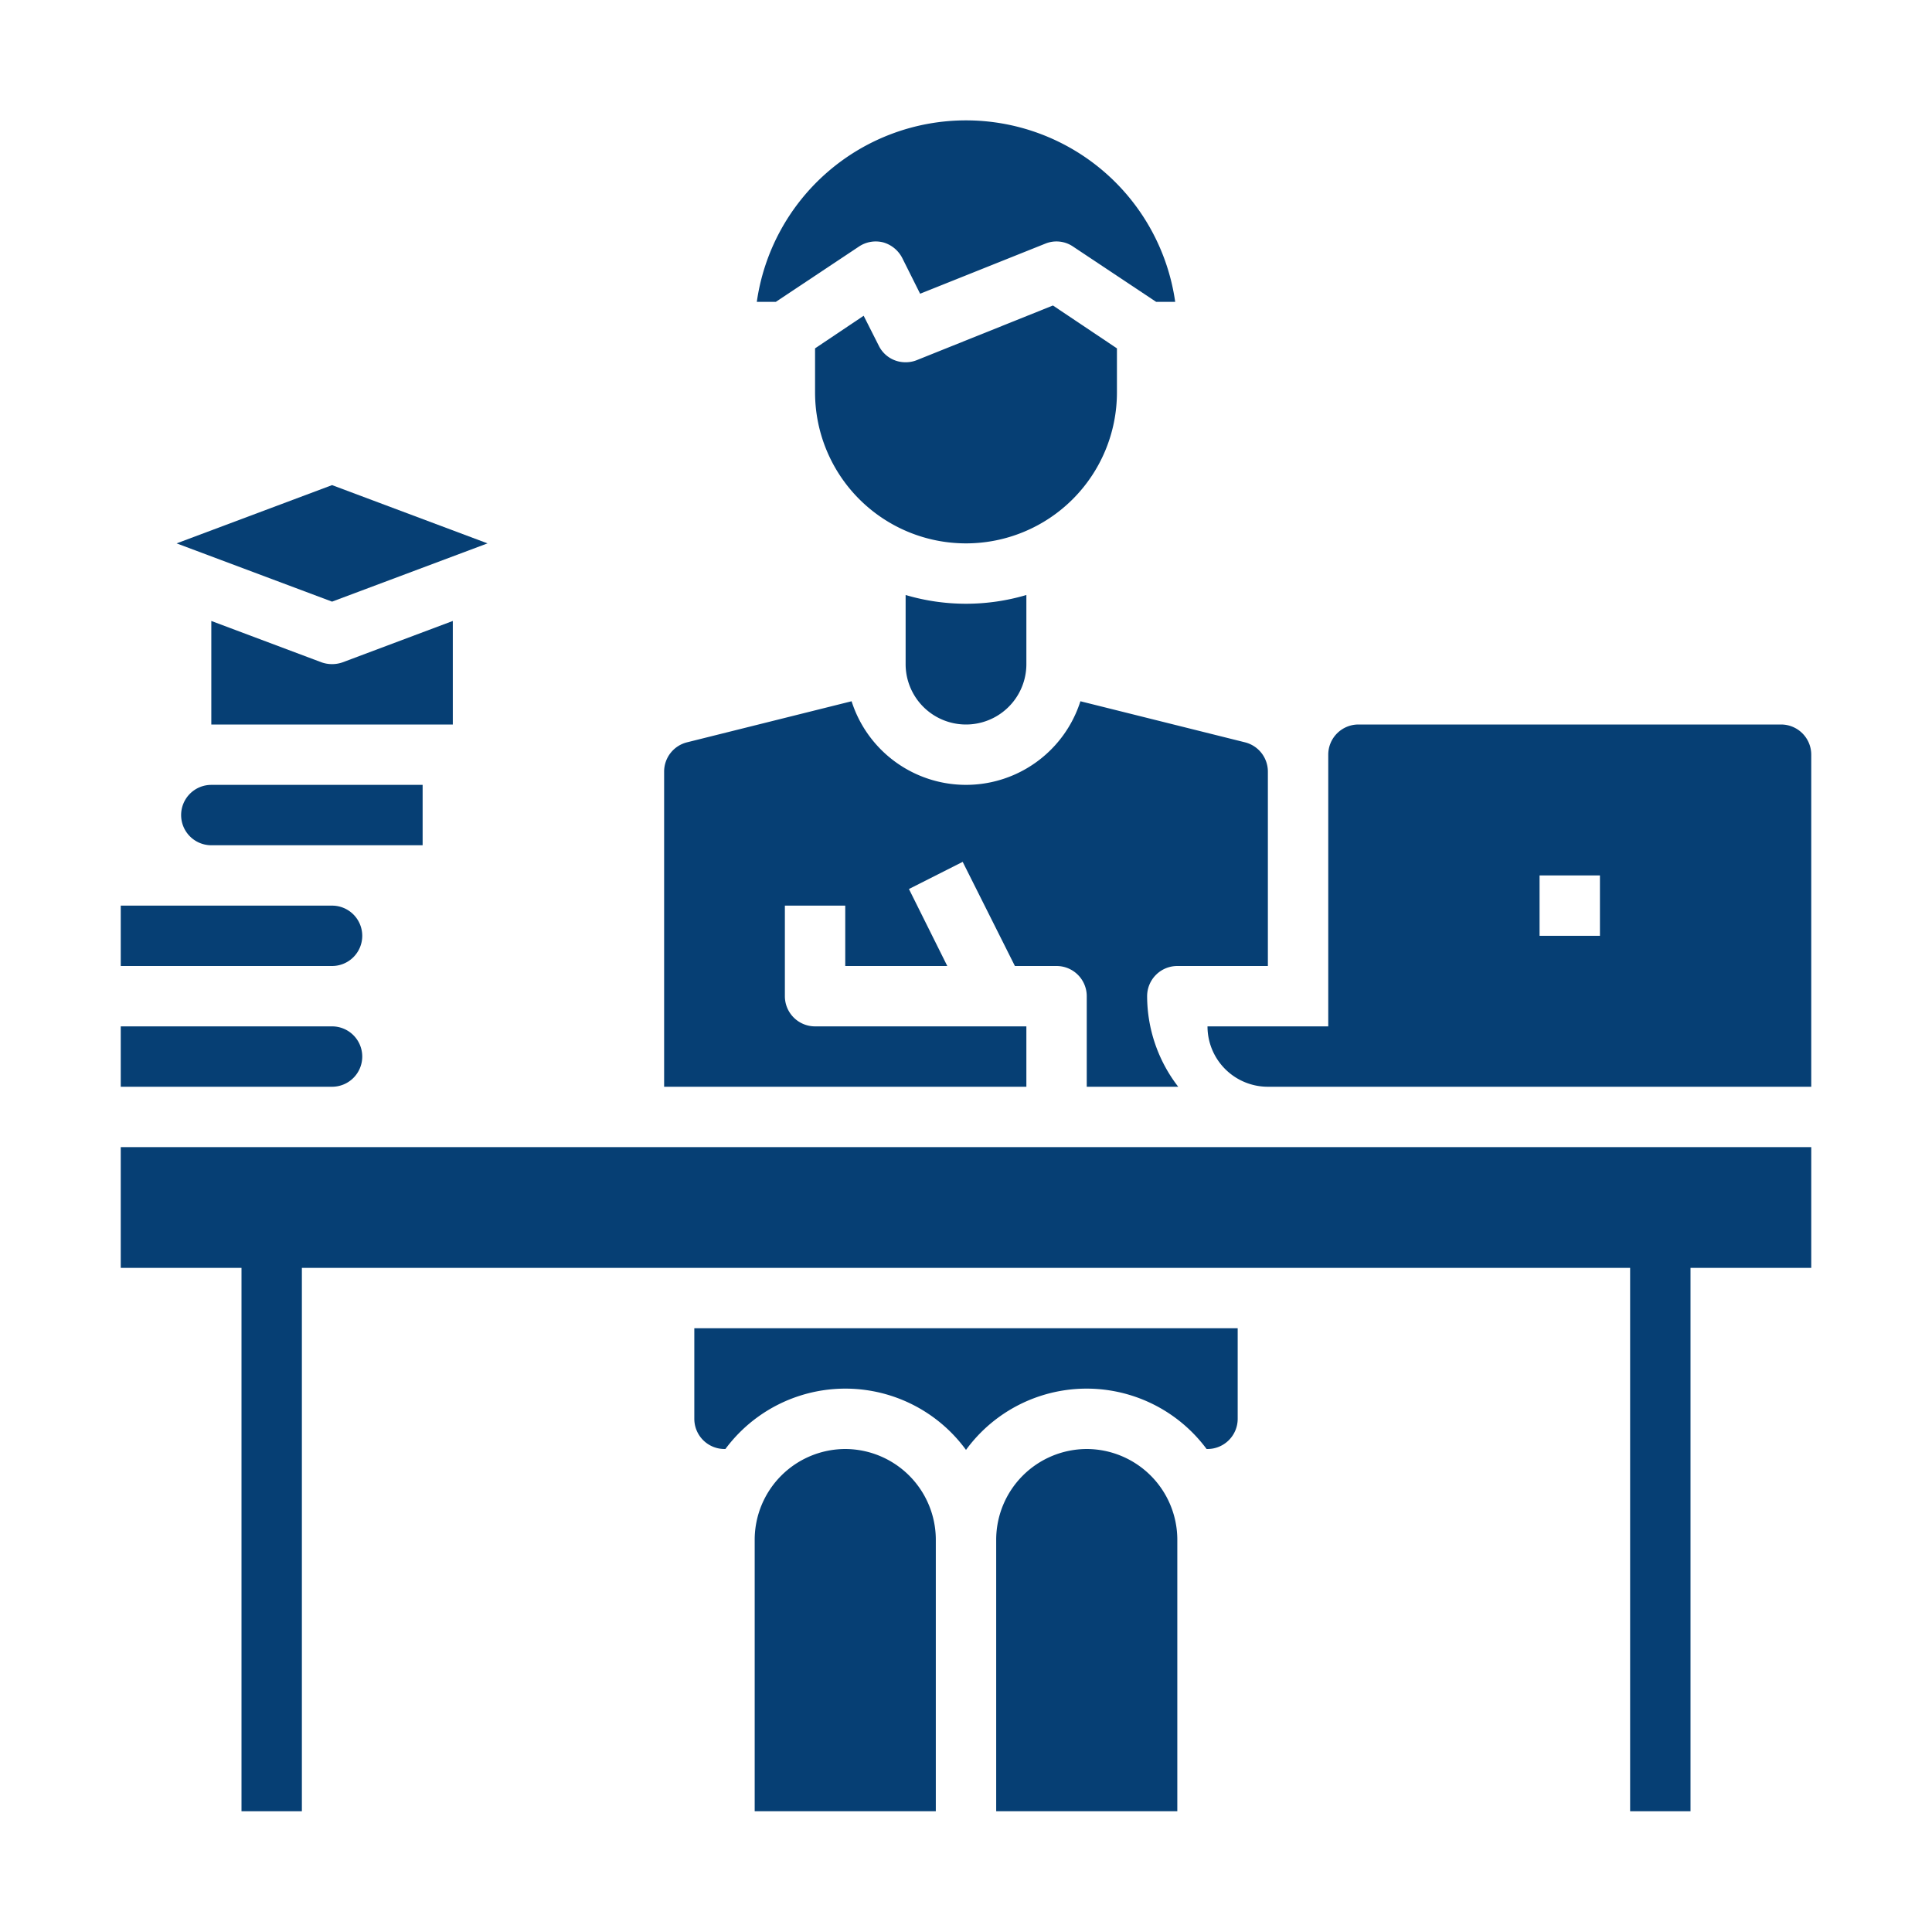
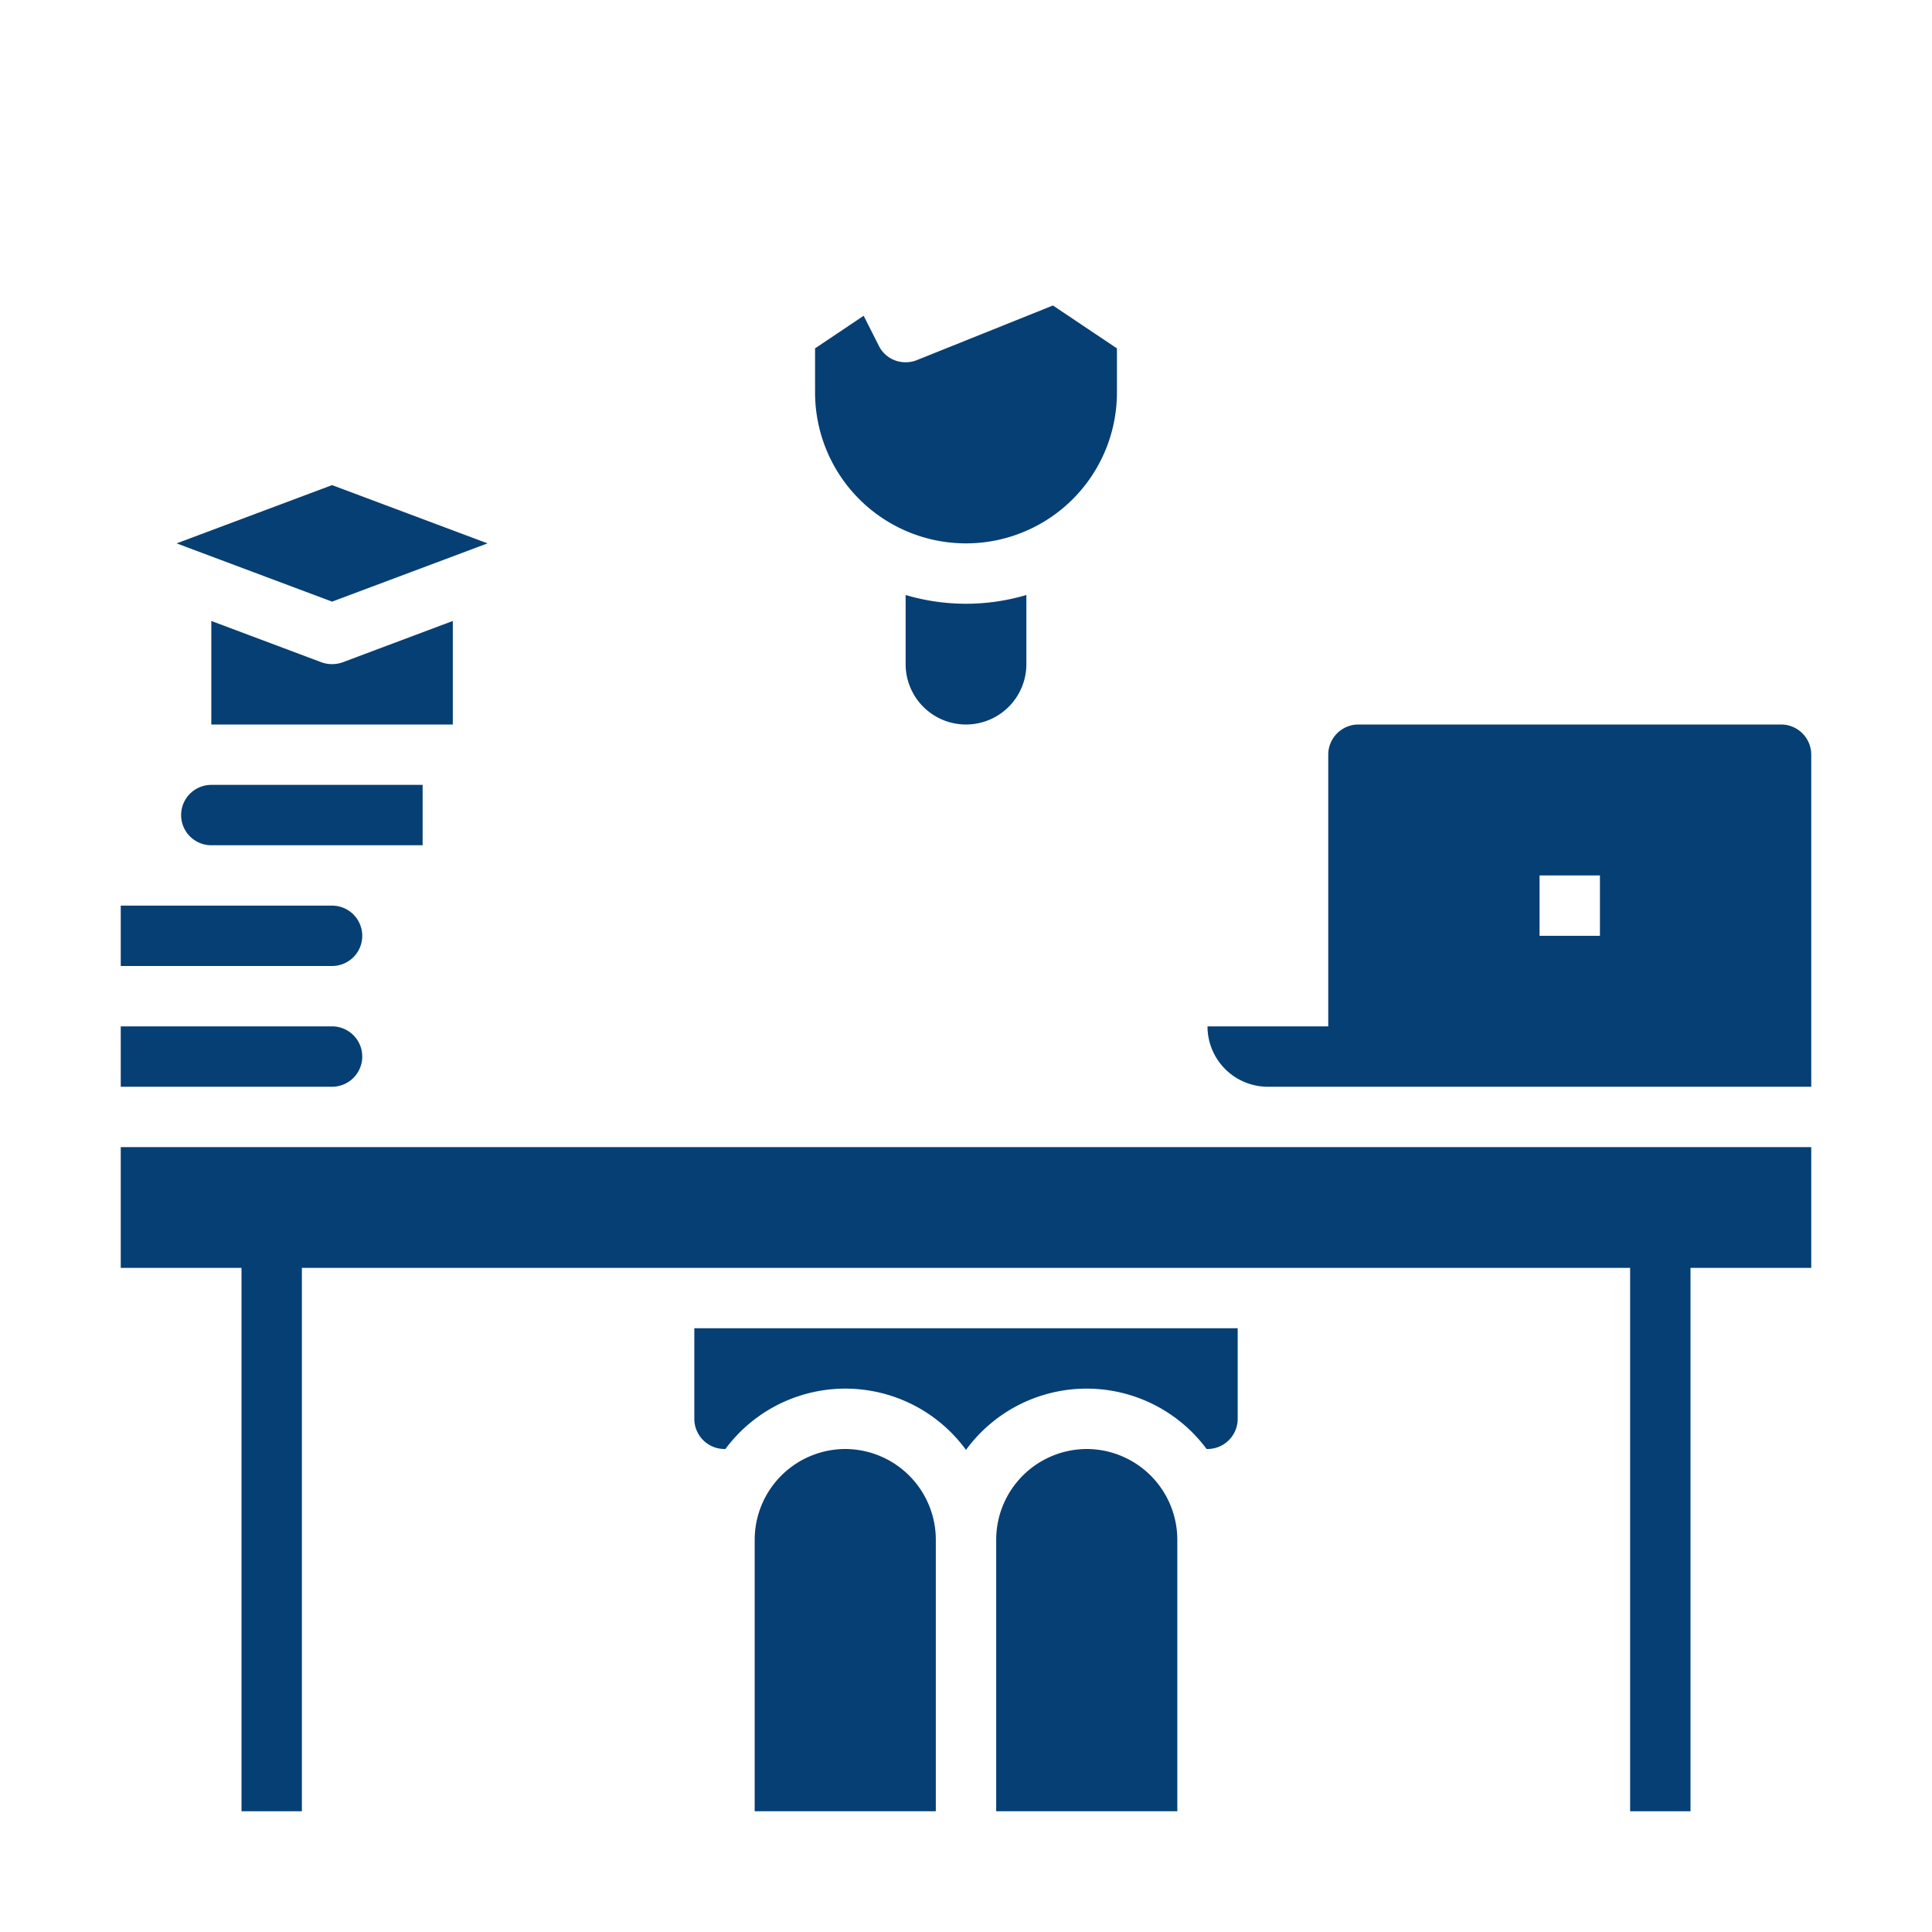
<svg xmlns="http://www.w3.org/2000/svg" height="512" viewBox="0 0 64 64" width="512">
  <g>
    <g id="man-learning-laptop-books-online_learning" data-name="man-learning-laptop-books-online learning">
-       <path d="m28.45 8.17a1 1 0 0 1 .81-.14 1.024 1.024 0 0 1 .63.52l.59 1.18 4.15-1.66a.975.975 0 0 1 .92.1l2.75 1.83h.63a7 7 0 0 0 -13.86 0h.63z" data-original="#000000" class="active-path" data-old_color="#000000" style="fill:#063F74" />
      <path d="m15 20.57-3.65 1.37a1.051 1.051 0 0 1 -.7 0l-3.65-1.37v3.43h8z" data-original="#000000" class="active-path" data-old_color="#000000" style="fill:#063F74" />
      <path d="m12 31a1 1 0 0 0 -1-1h-7v2h7a1 1 0 0 0 1-1z" data-original="#000000" class="active-path" data-old_color="#000000" style="fill:#063F74" />
      <path d="m6 27a1 1 0 0 0 1 1h7v-2h-7a1 1 0 0 0 -1 1z" data-original="#000000" class="active-path" data-old_color="#000000" style="fill:#063F74" />
      <path d="m12 35a1 1 0 0 0 -1-1h-7v2h7a1 1 0 0 0 1-1z" data-original="#000000" class="active-path" data-old_color="#000000" style="fill:#063F74" />
      <path d="m16.15 18-5.15-1.93-5.15 1.93 5.15 1.93z" data-original="#000000" class="active-path" data-old_color="#000000" style="fill:#063F74" />
      <path d="m37 13v-1.46l-2.12-1.42-4.51 1.81a.971.971 0 0 1 -.37.07.981.981 0 0 1 -.89-.55l-.5-.99-1.61 1.08v1.46a5 5 0 0 0 10 0z" data-original="#000000" class="active-path" data-old_color="#000000" style="fill:#063F74" />
      <path d="m30 19.71v2.29a2 2 0 0 0 4 0v-2.29a7.042 7.042 0 0 1 -4 0z" data-original="#000000" class="active-path" data-old_color="#000000" style="fill:#063F74" />
-       <path d="m34 34h-7a1 1 0 0 1 -1-1v-3h2v2h3.38l-1.27-2.55 1.78-.9 1.73 3.45h1.38a1 1 0 0 1 1 1v3h3.03a4.924 4.924 0 0 1 -1.03-3 1 1 0 0 1 1-1h3v-6.44a1 1 0 0 0 -.76-.97l-5.45-1.36a3.978 3.978 0 0 1 -7.58 0l-5.45 1.36a1 1 0 0 0 -.76.97v10.44h12z" data-original="#000000" class="active-path" data-old_color="#000000" style="fill:#063F74" />
      <path d="m28 48a3.009 3.009 0 0 0 -3 3v9h6v-9a3.009 3.009 0 0 0 -3-3z" data-original="#000000" class="active-path" data-old_color="#000000" style="fill:#063F74" />
      <path d="m59 24h-14a1 1 0 0 0 -1 1v9h-4a2 2 0 0 0 2 2h18v-11a1 1 0 0 0 -1-1zm-6 7h-2v-2h2z" data-original="#000000" class="active-path" data-old_color="#000000" style="fill:#063F74" />
      <path d="m4 42h4v18h2v-18h44v18h2v-18h4v-4h-56z" data-original="#000000" class="active-path" data-old_color="#000000" style="fill:#063F74" />
      <path d="m36 48a3.009 3.009 0 0 0 -3 3v9h6v-9a3.009 3.009 0 0 0 -3-3z" data-original="#000000" class="active-path" data-old_color="#000000" style="fill:#063F74" />
      <path d="m23 47a1 1 0 0 0 1 1h.03a4.948 4.948 0 0 1 7.97.03 4.948 4.948 0 0 1 7.97-.03h.03a1 1 0 0 0 1-1v-3h-18z" data-original="#000000" class="active-path" data-old_color="#000000" style="fill:#063F74" />
    </g>
  </g>
</svg>